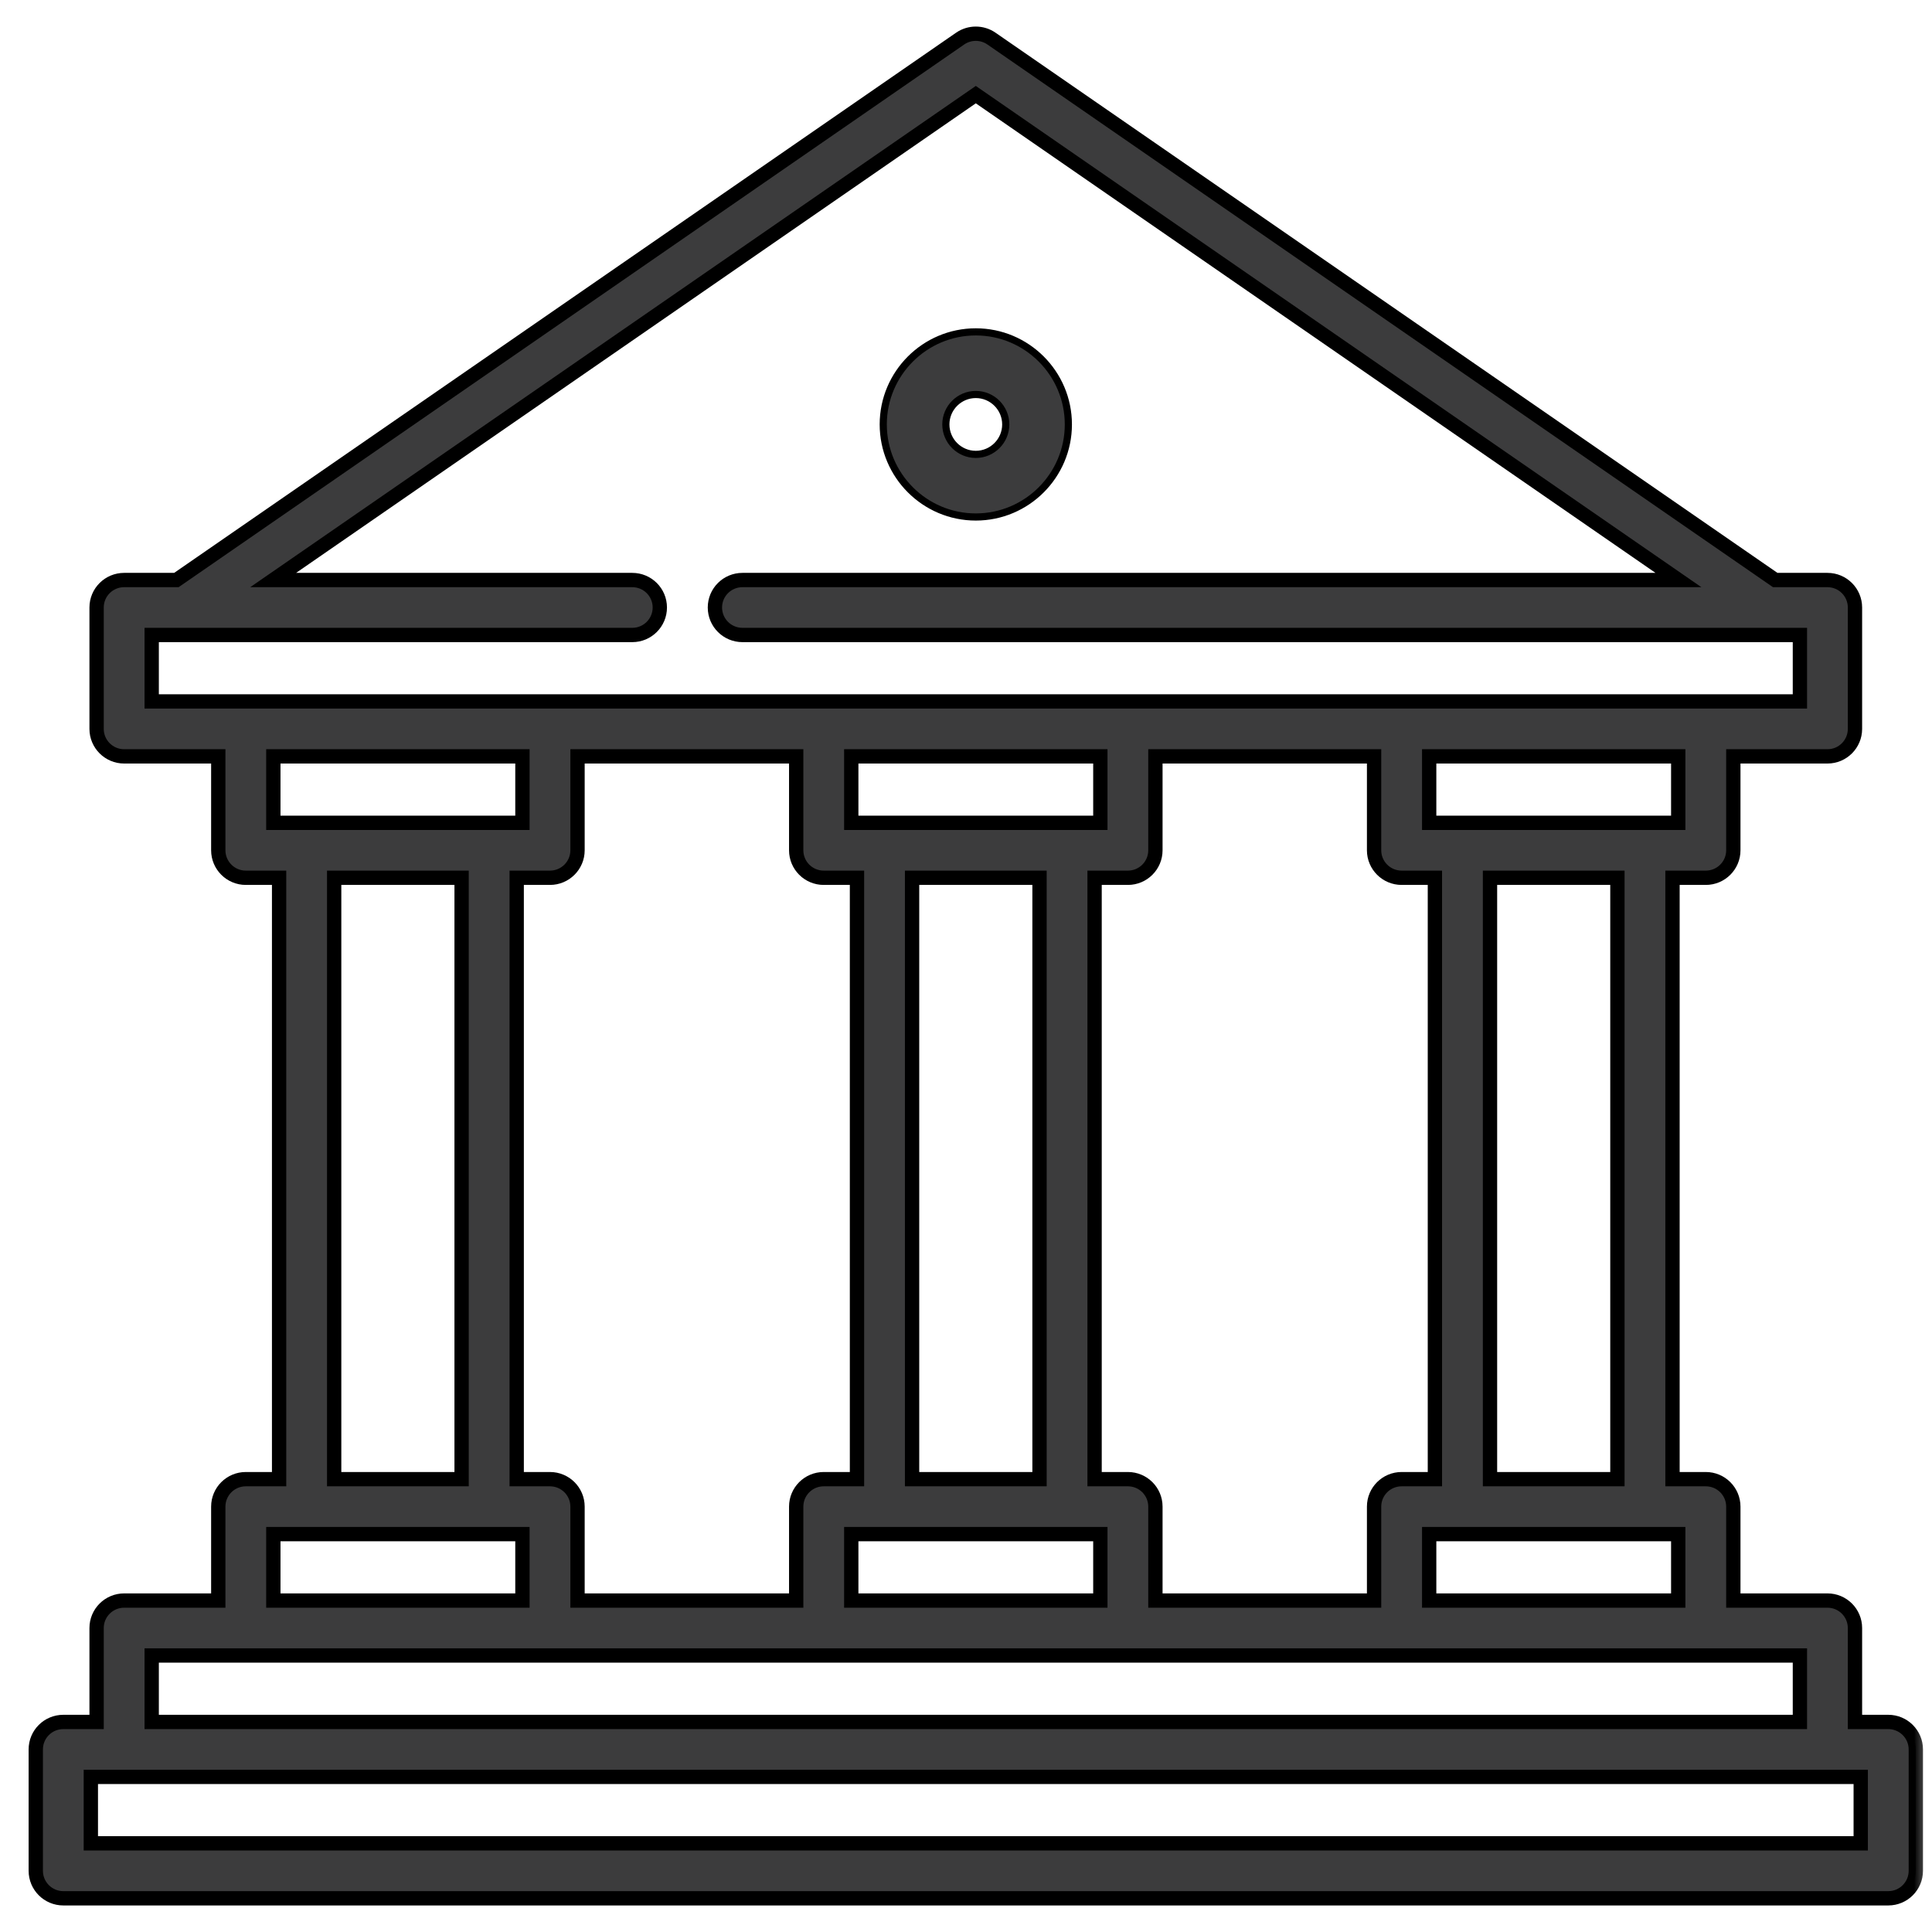
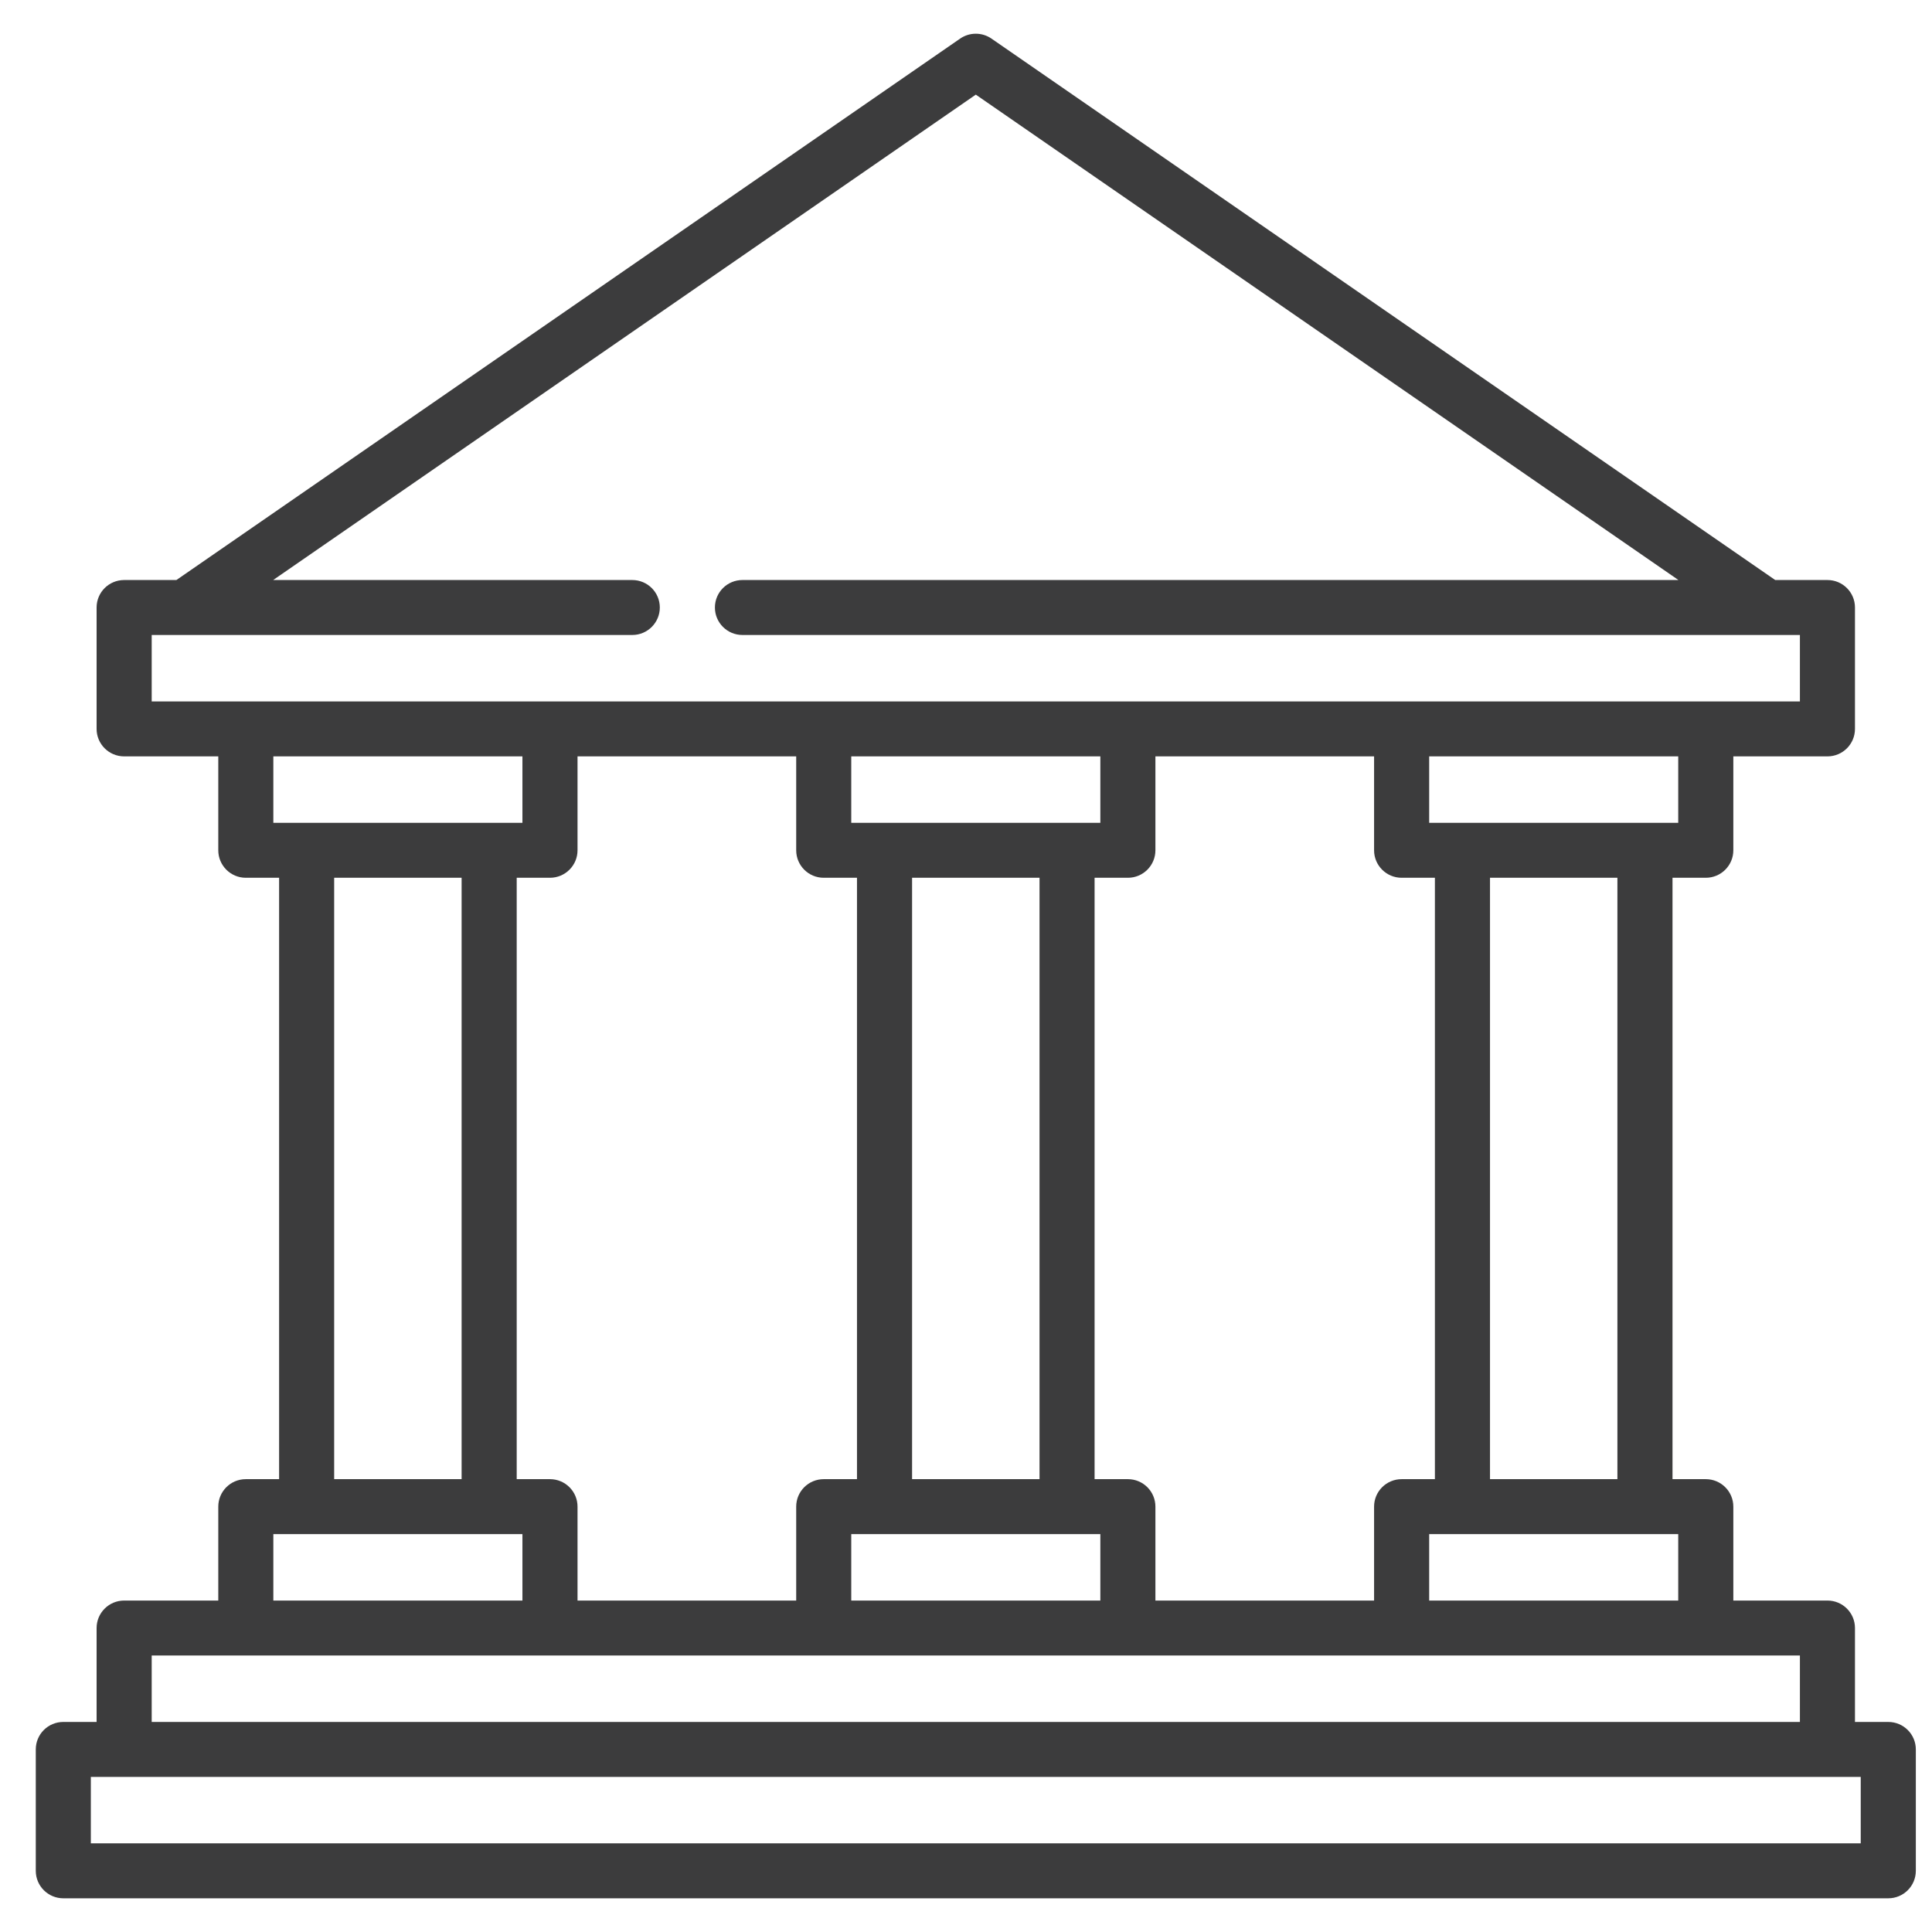
<svg xmlns="http://www.w3.org/2000/svg" width="54" height="54" viewBox="0 0 54 54" fill="none">
-   <path d="M27.274 14.45C28.701 14.45 29.861 13.289 29.861 11.863C29.861 10.436 28.7 9.276 27.274 9.276C25.848 9.276 24.687 10.436 24.687 11.863C24.687 13.289 25.848 14.45 27.274 14.45ZM27.274 11.026C27.735 11.026 28.111 11.402 28.111 11.863C28.111 12.324 27.735 12.7 27.274 12.7C26.812 12.7 26.437 12.324 26.437 11.863C26.437 11.402 26.813 11.026 27.274 11.026Z" fill="#3C3C3D" stroke="black" stroke-width="0.2" />
  <mask id="path-2-outside-1_883_869" maskUnits="userSpaceOnUse" x="0" y="-0.058" width="54" height="54" fill="black">
    <rect fill="white" y="-0.058" width="54" height="54" />
-     <path d="M52.778 48.129H51.847V45.504C51.847 45.08 51.503 44.736 51.078 44.736H48.447V42.111C48.447 41.687 48.103 41.343 47.677 41.343H46.747V24.534H47.677C48.103 24.534 48.447 24.19 48.447 23.766V21.141H51.078C51.503 21.141 51.847 20.797 51.847 20.373V16.98C51.847 16.556 51.503 16.212 51.078 16.212H49.618L27.712 1.079C27.449 0.897 27.099 0.897 26.836 1.079L4.93 16.212H3.47C3.045 16.212 2.7 16.555 2.7 16.98V20.373C2.7 20.797 3.045 21.141 3.47 21.141H6.101V23.766C6.101 24.19 6.446 24.534 6.87 24.534H7.801V41.343H6.87C6.446 41.343 6.101 41.686 6.101 42.111V44.736H3.47C3.045 44.736 2.7 45.08 2.7 45.504V48.129H1.77C1.344 48.129 1 48.472 1 48.897V52.289C1 52.714 1.344 53.058 1.77 53.058H52.778C53.203 53.058 53.548 52.714 53.548 52.289V48.897C53.548 48.473 53.203 48.129 52.778 48.129ZM46.907 44.736H39.946V42.879H46.907V44.736ZM41.646 41.343V24.534H45.207V41.343H41.646ZM46.907 22.998H39.946V21.141H46.907V22.998ZM39.176 24.534H40.106V41.343H39.176C38.751 41.343 38.406 41.686 38.406 42.111V44.736H32.294V42.111C32.294 41.686 31.95 41.343 31.525 41.343H30.594V24.534H31.525C31.95 24.534 32.294 24.19 32.294 23.766V21.141H38.406V23.766C38.406 24.19 38.751 24.534 39.176 24.534ZM23.793 21.141H30.755V22.998H23.793V21.141ZM25.493 24.534H29.055V41.343H25.493V24.534ZM30.755 42.879V44.736H23.793V42.879H30.755ZM4.24 17.748H5.171H5.171H5.172H17.672C18.098 17.748 18.442 17.404 18.442 16.98C18.442 16.555 18.098 16.212 17.672 16.212H7.635L27.274 2.645L46.913 16.212H20.752C20.326 16.212 19.982 16.555 19.982 16.98C19.982 17.404 20.326 17.748 20.752 17.748H49.367H49.37H50.308V19.605H4.24V17.748ZM7.64 21.141H14.602V22.998H7.64V21.141ZM12.902 24.534V41.343H9.34V24.534H12.902ZM7.64 42.879H14.602V44.736H7.64V42.879ZM15.372 41.343H14.442V24.534H15.372C15.797 24.534 16.142 24.19 16.142 23.766V21.141H22.254V23.766C22.254 24.19 22.598 24.534 23.023 24.534H23.953V41.343H23.023C22.598 41.343 22.254 41.686 22.254 42.111V44.736H16.142V42.111C16.142 41.686 15.797 41.343 15.372 41.343ZM4.24 46.272H50.308V48.129H4.24V46.272ZM52.008 51.522H2.539V49.665H52.008V51.522Z" />
  </mask>
  <path d="M52.778 48.129H51.847V45.504C51.847 45.08 51.503 44.736 51.078 44.736H48.447V42.111C48.447 41.687 48.103 41.343 47.677 41.343H46.747V24.534H47.677C48.103 24.534 48.447 24.19 48.447 23.766V21.141H51.078C51.503 21.141 51.847 20.797 51.847 20.373V16.98C51.847 16.556 51.503 16.212 51.078 16.212H49.618L27.712 1.079C27.449 0.897 27.099 0.897 26.836 1.079L4.93 16.212H3.47C3.045 16.212 2.7 16.555 2.7 16.98V20.373C2.7 20.797 3.045 21.141 3.47 21.141H6.101V23.766C6.101 24.19 6.446 24.534 6.87 24.534H7.801V41.343H6.87C6.446 41.343 6.101 41.686 6.101 42.111V44.736H3.47C3.045 44.736 2.7 45.08 2.7 45.504V48.129H1.77C1.344 48.129 1 48.472 1 48.897V52.289C1 52.714 1.344 53.058 1.77 53.058H52.778C53.203 53.058 53.548 52.714 53.548 52.289V48.897C53.548 48.473 53.203 48.129 52.778 48.129ZM46.907 44.736H39.946V42.879H46.907V44.736ZM41.646 41.343V24.534H45.207V41.343H41.646ZM46.907 22.998H39.946V21.141H46.907V22.998ZM39.176 24.534H40.106V41.343H39.176C38.751 41.343 38.406 41.686 38.406 42.111V44.736H32.294V42.111C32.294 41.686 31.95 41.343 31.525 41.343H30.594V24.534H31.525C31.95 24.534 32.294 24.19 32.294 23.766V21.141H38.406V23.766C38.406 24.19 38.751 24.534 39.176 24.534ZM23.793 21.141H30.755V22.998H23.793V21.141ZM25.493 24.534H29.055V41.343H25.493V24.534ZM30.755 42.879V44.736H23.793V42.879H30.755ZM4.24 17.748H5.171H5.171H5.172H17.672C18.098 17.748 18.442 17.404 18.442 16.98C18.442 16.555 18.098 16.212 17.672 16.212H7.635L27.274 2.645L46.913 16.212H20.752C20.326 16.212 19.982 16.555 19.982 16.98C19.982 17.404 20.326 17.748 20.752 17.748H49.367H49.37H50.308V19.605H4.24V17.748ZM7.64 21.141H14.602V22.998H7.64V21.141ZM12.902 24.534V41.343H9.34V24.534H12.902ZM7.64 42.879H14.602V44.736H7.64V42.879ZM15.372 41.343H14.442V24.534H15.372C15.797 24.534 16.142 24.19 16.142 23.766V21.141H22.254V23.766C22.254 24.19 22.598 24.534 23.023 24.534H23.953V41.343H23.023C22.598 41.343 22.254 41.686 22.254 42.111V44.736H16.142V42.111C16.142 41.686 15.797 41.343 15.372 41.343ZM4.24 46.272H50.308V48.129H4.24V46.272ZM52.008 51.522H2.539V49.665H52.008V51.522Z" fill="#3C3C3D" />
-   <path d="M52.778 48.129H51.847V45.504C51.847 45.08 51.503 44.736 51.078 44.736H48.447V42.111C48.447 41.687 48.103 41.343 47.677 41.343H46.747V24.534H47.677C48.103 24.534 48.447 24.19 48.447 23.766V21.141H51.078C51.503 21.141 51.847 20.797 51.847 20.373V16.98C51.847 16.556 51.503 16.212 51.078 16.212H49.618L27.712 1.079C27.449 0.897 27.099 0.897 26.836 1.079L4.93 16.212H3.47C3.045 16.212 2.7 16.555 2.7 16.98V20.373C2.7 20.797 3.045 21.141 3.47 21.141H6.101V23.766C6.101 24.19 6.446 24.534 6.87 24.534H7.801V41.343H6.87C6.446 41.343 6.101 41.686 6.101 42.111V44.736H3.47C3.045 44.736 2.7 45.08 2.7 45.504V48.129H1.77C1.344 48.129 1 48.472 1 48.897V52.289C1 52.714 1.344 53.058 1.77 53.058H52.778C53.203 53.058 53.548 52.714 53.548 52.289V48.897C53.548 48.473 53.203 48.129 52.778 48.129ZM46.907 44.736H39.946V42.879H46.907V44.736ZM41.646 41.343V24.534H45.207V41.343H41.646ZM46.907 22.998H39.946V21.141H46.907V22.998ZM39.176 24.534H40.106V41.343H39.176C38.751 41.343 38.406 41.686 38.406 42.111V44.736H32.294V42.111C32.294 41.686 31.95 41.343 31.525 41.343H30.594V24.534H31.525C31.95 24.534 32.294 24.19 32.294 23.766V21.141H38.406V23.766C38.406 24.19 38.751 24.534 39.176 24.534ZM23.793 21.141H30.755V22.998H23.793V21.141ZM25.493 24.534H29.055V41.343H25.493V24.534ZM30.755 42.879V44.736H23.793V42.879H30.755ZM4.24 17.748H5.171H5.171H5.172H17.672C18.098 17.748 18.442 17.404 18.442 16.98C18.442 16.555 18.098 16.212 17.672 16.212H7.635L27.274 2.645L46.913 16.212H20.752C20.326 16.212 19.982 16.555 19.982 16.98C19.982 17.404 20.326 17.748 20.752 17.748H49.367H49.37H50.308V19.605H4.24V17.748ZM7.64 21.141H14.602V22.998H7.64V21.141ZM12.902 24.534V41.343H9.34V24.534H12.902ZM7.64 42.879H14.602V44.736H7.64V42.879ZM15.372 41.343H14.442V24.534H15.372C15.797 24.534 16.142 24.19 16.142 23.766V21.141H22.254V23.766C22.254 24.19 22.598 24.534 23.023 24.534H23.953V41.343H23.023C22.598 41.343 22.254 41.686 22.254 42.111V44.736H16.142V42.111C16.142 41.686 15.797 41.343 15.372 41.343ZM4.24 46.272H50.308V48.129H4.24V46.272ZM52.008 51.522H2.539V49.665H52.008V51.522Z" stroke="black" stroke-width="0.4" mask="url(#path-2-outside-1_883_869)" />
</svg>